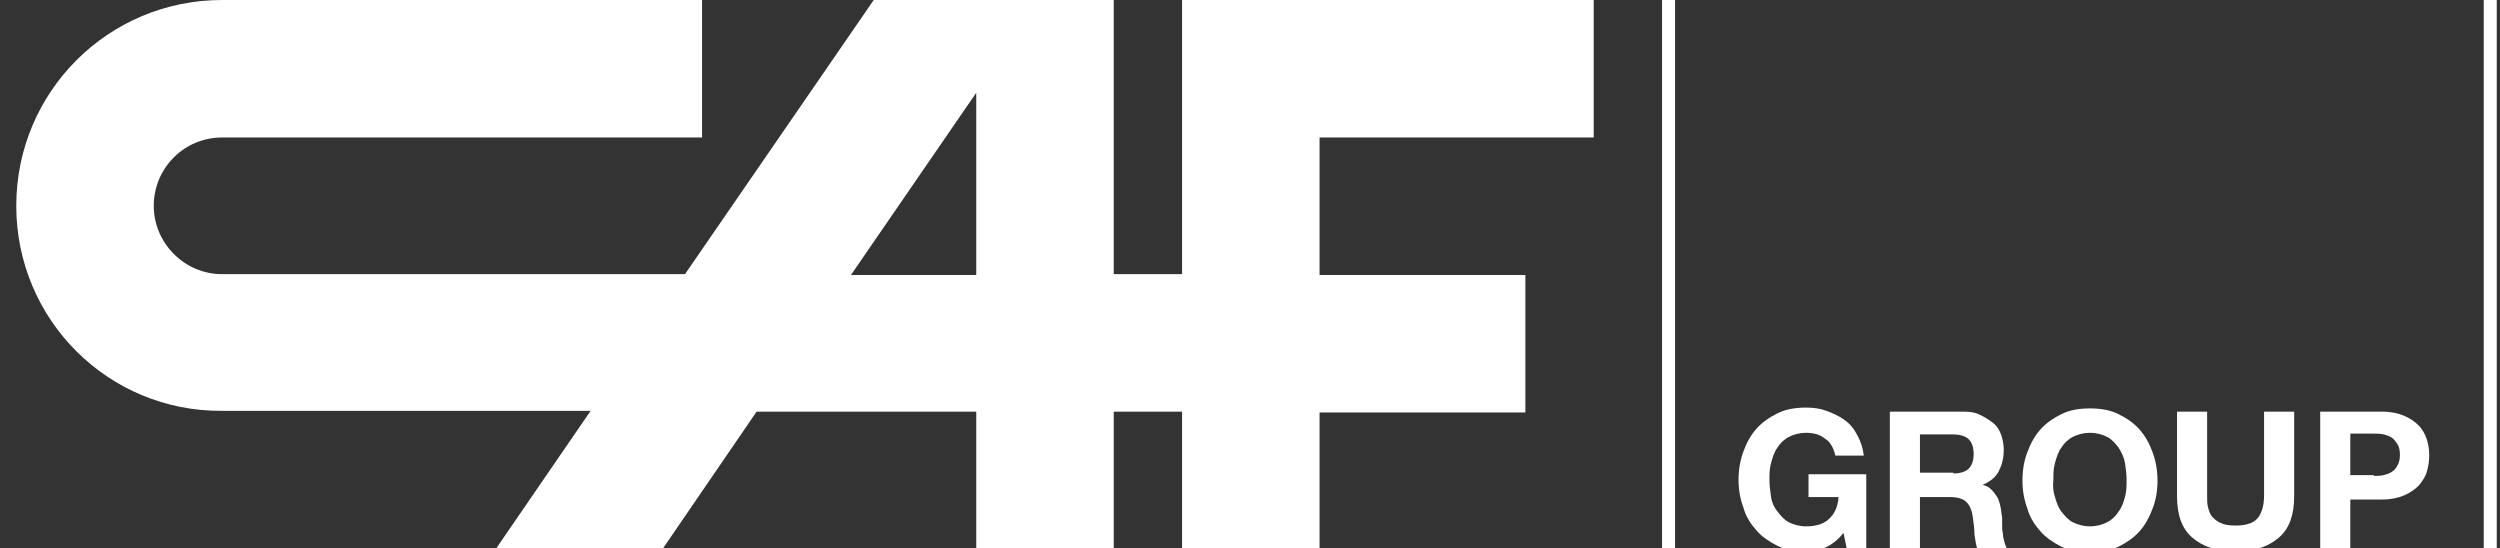
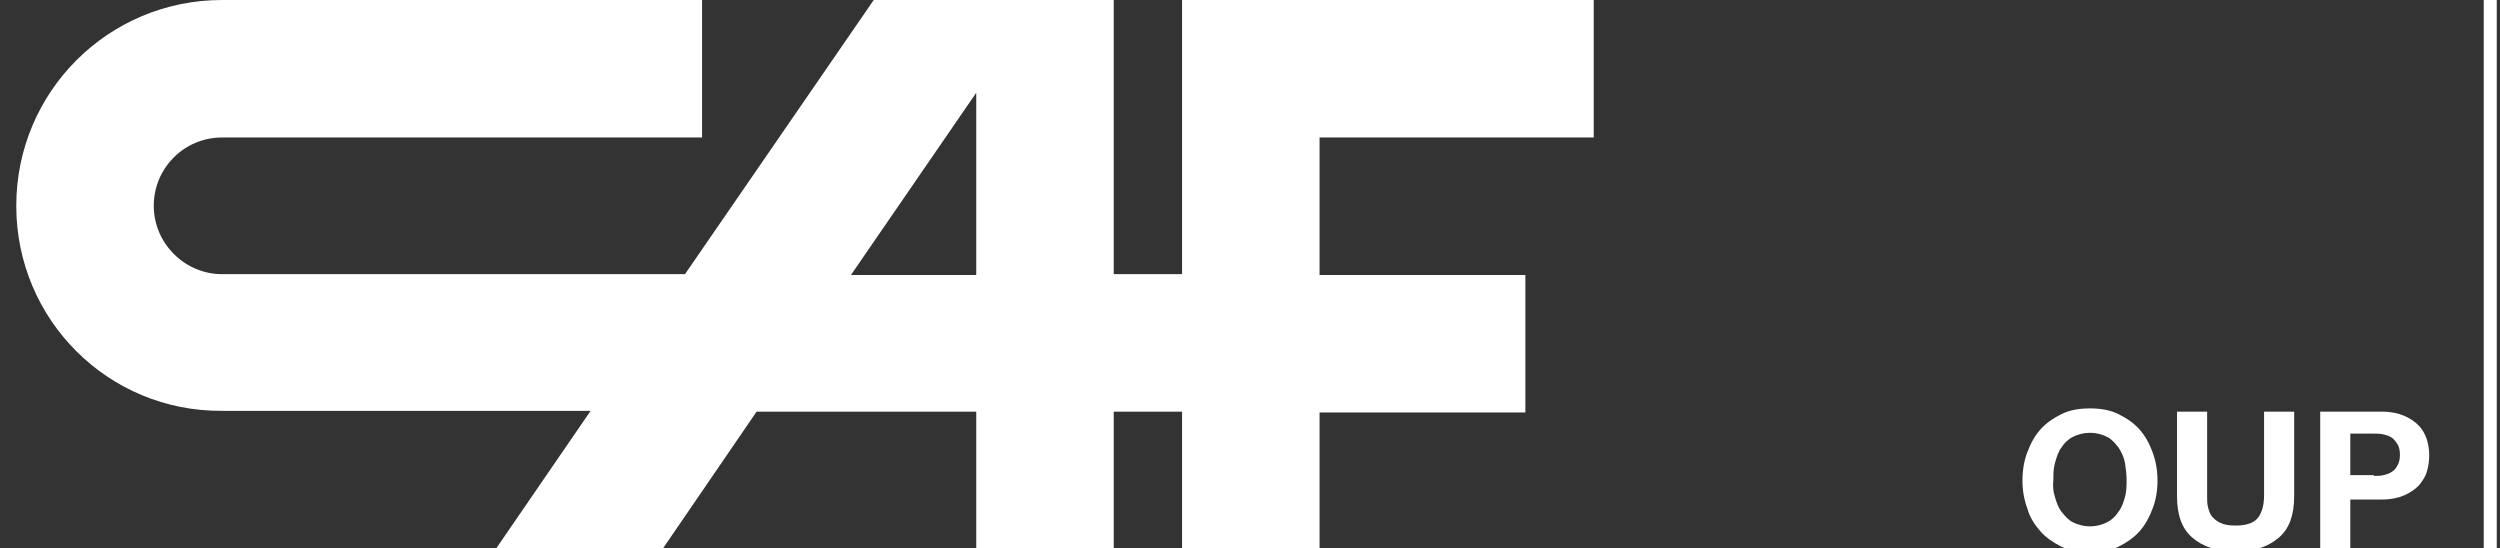
<svg xmlns="http://www.w3.org/2000/svg" version="1.1" id="Capa_1" x="0px" y="0px" viewBox="0 0 307.3 67.4" style="enable-background:new 0 0 307.3 67.4;" xml:space="preserve">
  <rect x="0" y="0" width="307.3" height="67.4" fill="#333333" stroke="none" />
  <style type="text/css">
	.st0{fill:#FFFFFF;}
	.st1{fill-rule:evenodd;clip-rule:evenodd;fill:#FFFFFF;}
</style>
  <g>
-     <path class="st0" d="M224.4,67.3c-0.8,0.3-1.6,0.5-2.4,0.5c-1.3,0-2.5-0.2-3.5-0.7s-1.9-1.1-2.6-1.9s-1.3-1.7-1.6-2.8   c-0.4-1.1-0.6-2.2-0.6-3.4c0-1.3,0.2-2.4,0.6-3.5c0.4-1.1,0.9-2,1.6-2.8c0.7-0.8,1.6-1.4,2.6-1.9c1-0.5,2.2-0.7,3.5-0.7   c0.9,0,1.7,0.1,2.5,0.4s1.5,0.6,2.2,1.1c0.7,0.5,1.2,1.1,1.6,1.9c0.4,0.7,0.7,1.6,0.8,2.5h-3.5c-0.2-0.9-0.6-1.7-1.3-2.1   c-0.6-0.5-1.4-0.7-2.3-0.7c-0.8,0-1.5,0.2-2.1,0.5s-1.1,0.8-1.4,1.3c-0.4,0.5-0.6,1.2-0.8,1.9s-0.2,1.4-0.2,2.1   c0,0.7,0.1,1.4,0.2,2.1s0.4,1.3,0.8,1.8c0.4,0.5,0.8,1,1.4,1.3c0.6,0.3,1.3,0.5,2.1,0.5c1.2,0,2.2-0.3,2.8-0.9   c0.7-0.6,1.1-1.5,1.2-2.7h-3.7v-2.8h7.1v9.1h-2.4l-0.4-1.9C225.9,66.4,225.2,66.9,224.4,67.3z" />
-     <path class="st0" d="M241.4,50.6c0.8,0,1.4,0.1,2,0.4s1.1,0.6,1.6,1s0.8,0.9,1,1.5c0.2,0.6,0.3,1.2,0.3,1.8c0,1-0.2,1.8-0.6,2.6   s-1.1,1.3-2,1.7v0c0.5,0.1,0.8,0.3,1.1,0.6c0.3,0.3,0.5,0.6,0.7,0.9c0.2,0.4,0.3,0.7,0.4,1.2c0.1,0.4,0.1,0.8,0.2,1.3   c0,0.3,0,0.6,0,0.9c0,0.4,0,0.7,0.1,1.1c0,0.4,0.1,0.7,0.2,1.1c0.1,0.3,0.2,0.6,0.4,0.9h-3.7c-0.2-0.5-0.3-1.2-0.4-1.9   c0-0.7-0.1-1.4-0.2-2.1c-0.1-0.9-0.4-1.5-0.8-1.9s-1.1-0.6-2-0.6H236v6.6h-3.7V50.6H241.4z M240.1,58.2c0.8,0,1.5-0.2,1.9-0.6   s0.6-1,0.6-1.8c0-0.8-0.2-1.4-0.6-1.8c-0.4-0.4-1.1-0.6-1.9-0.6H236v4.7H240.1z" />
    <path class="st0" d="M249.2,55.6c0.4-1.1,0.9-2,1.6-2.8c0.7-0.8,1.6-1.4,2.6-1.9c1-0.5,2.2-0.7,3.5-0.7c1.3,0,2.5,0.2,3.5,0.7   c1,0.5,1.9,1.1,2.6,1.9c0.7,0.8,1.2,1.7,1.6,2.8c0.4,1.1,0.6,2.2,0.6,3.5c0,1.2-0.2,2.4-0.6,3.4c-0.4,1.1-0.9,2-1.6,2.8   s-1.6,1.4-2.6,1.9s-2.2,0.7-3.5,0.7c-1.3,0-2.5-0.2-3.5-0.7s-1.9-1.1-2.6-1.9s-1.3-1.7-1.6-2.8c-0.4-1.1-0.6-2.2-0.6-3.4   C248.6,57.8,248.8,56.6,249.2,55.6z M252.6,61.1c0.2,0.7,0.4,1.3,0.8,1.8c0.4,0.5,0.8,1,1.4,1.3c0.6,0.3,1.3,0.5,2.1,0.5   c0.8,0,1.5-0.2,2.1-0.5c0.6-0.3,1.1-0.8,1.4-1.3c0.4-0.5,0.6-1.1,0.8-1.8s0.2-1.4,0.2-2.1c0-0.7-0.1-1.5-0.2-2.1s-0.4-1.3-0.8-1.9   c-0.4-0.5-0.8-1-1.4-1.3c-0.6-0.3-1.3-0.5-2.1-0.5c-0.8,0-1.5,0.2-2.1,0.5s-1.1,0.8-1.4,1.3c-0.4,0.5-0.6,1.2-0.8,1.9   s-0.2,1.4-0.2,2.1C252.3,59.8,252.4,60.5,252.6,61.1z" />
    <path class="st0" d="M280.1,66.1c-1.3,1.1-3,1.7-5.3,1.7c-2.3,0-4-0.6-5.3-1.7c-1.3-1.1-1.9-2.8-1.9-5.1V50.6h3.7V61   c0,0.5,0,0.9,0.1,1.3c0.1,0.4,0.2,0.8,0.5,1.2c0.3,0.3,0.6,0.6,1.1,0.8c0.4,0.2,1,0.3,1.8,0.3c1.3,0,2.2-0.3,2.7-0.9   c0.5-0.6,0.8-1.5,0.8-2.8V50.6h3.7V61C282,63.3,281.4,65,280.1,66.1z" />
    <path class="st0" d="M292.8,50.6c1.1,0,2,0.2,2.7,0.5c0.7,0.3,1.3,0.7,1.8,1.2c0.5,0.5,0.8,1.1,1,1.7c0.2,0.6,0.3,1.3,0.3,2   c0,0.7-0.1,1.3-0.3,2c-0.2,0.7-0.6,1.2-1,1.7c-0.5,0.5-1.1,0.9-1.8,1.2s-1.6,0.5-2.7,0.5h-3.9v6h-3.7V50.6H292.8z M291.8,58.5   c0.4,0,0.8,0,1.2-0.1c0.4-0.1,0.7-0.2,1-0.4s0.5-0.4,0.7-0.8c0.2-0.3,0.3-0.8,0.3-1.3c0-0.5-0.1-1-0.3-1.3s-0.4-0.6-0.7-0.8   s-0.6-0.3-1-0.4c-0.4-0.1-0.8-0.1-1.2-0.1h-2.9v5.1H291.8z" />
  </g>
-   <rect x="204.3" y="0" class="st0" width="1.6" height="67.4" />
  <rect x="305.3" y="0" class="st0" width="1.6" height="67.4" />
  <path id="HATCH_14_" class="st1" d="M86.3,16.9h-59c-4.7,0-8.4,3.8-8.4,8.4s3.8,8.4,8.4,8.4h56.9L107.4,0h29.5v33.7h8.4V0h50.6v16.9  h-33.7v16.9h25.3v16.9h-25.3l0,0v16.9h-16.9V50.6h-8.4v16.9H120V50.6h-27L81.5,67.4H61l11.6-16.9H27.3C13.3,50.6,2,39.3,2,25.3  S13.3,0,27.3,0h59 M120,11.4v22.4h-15.4L120,11.4L120,11.4z" />
</svg>